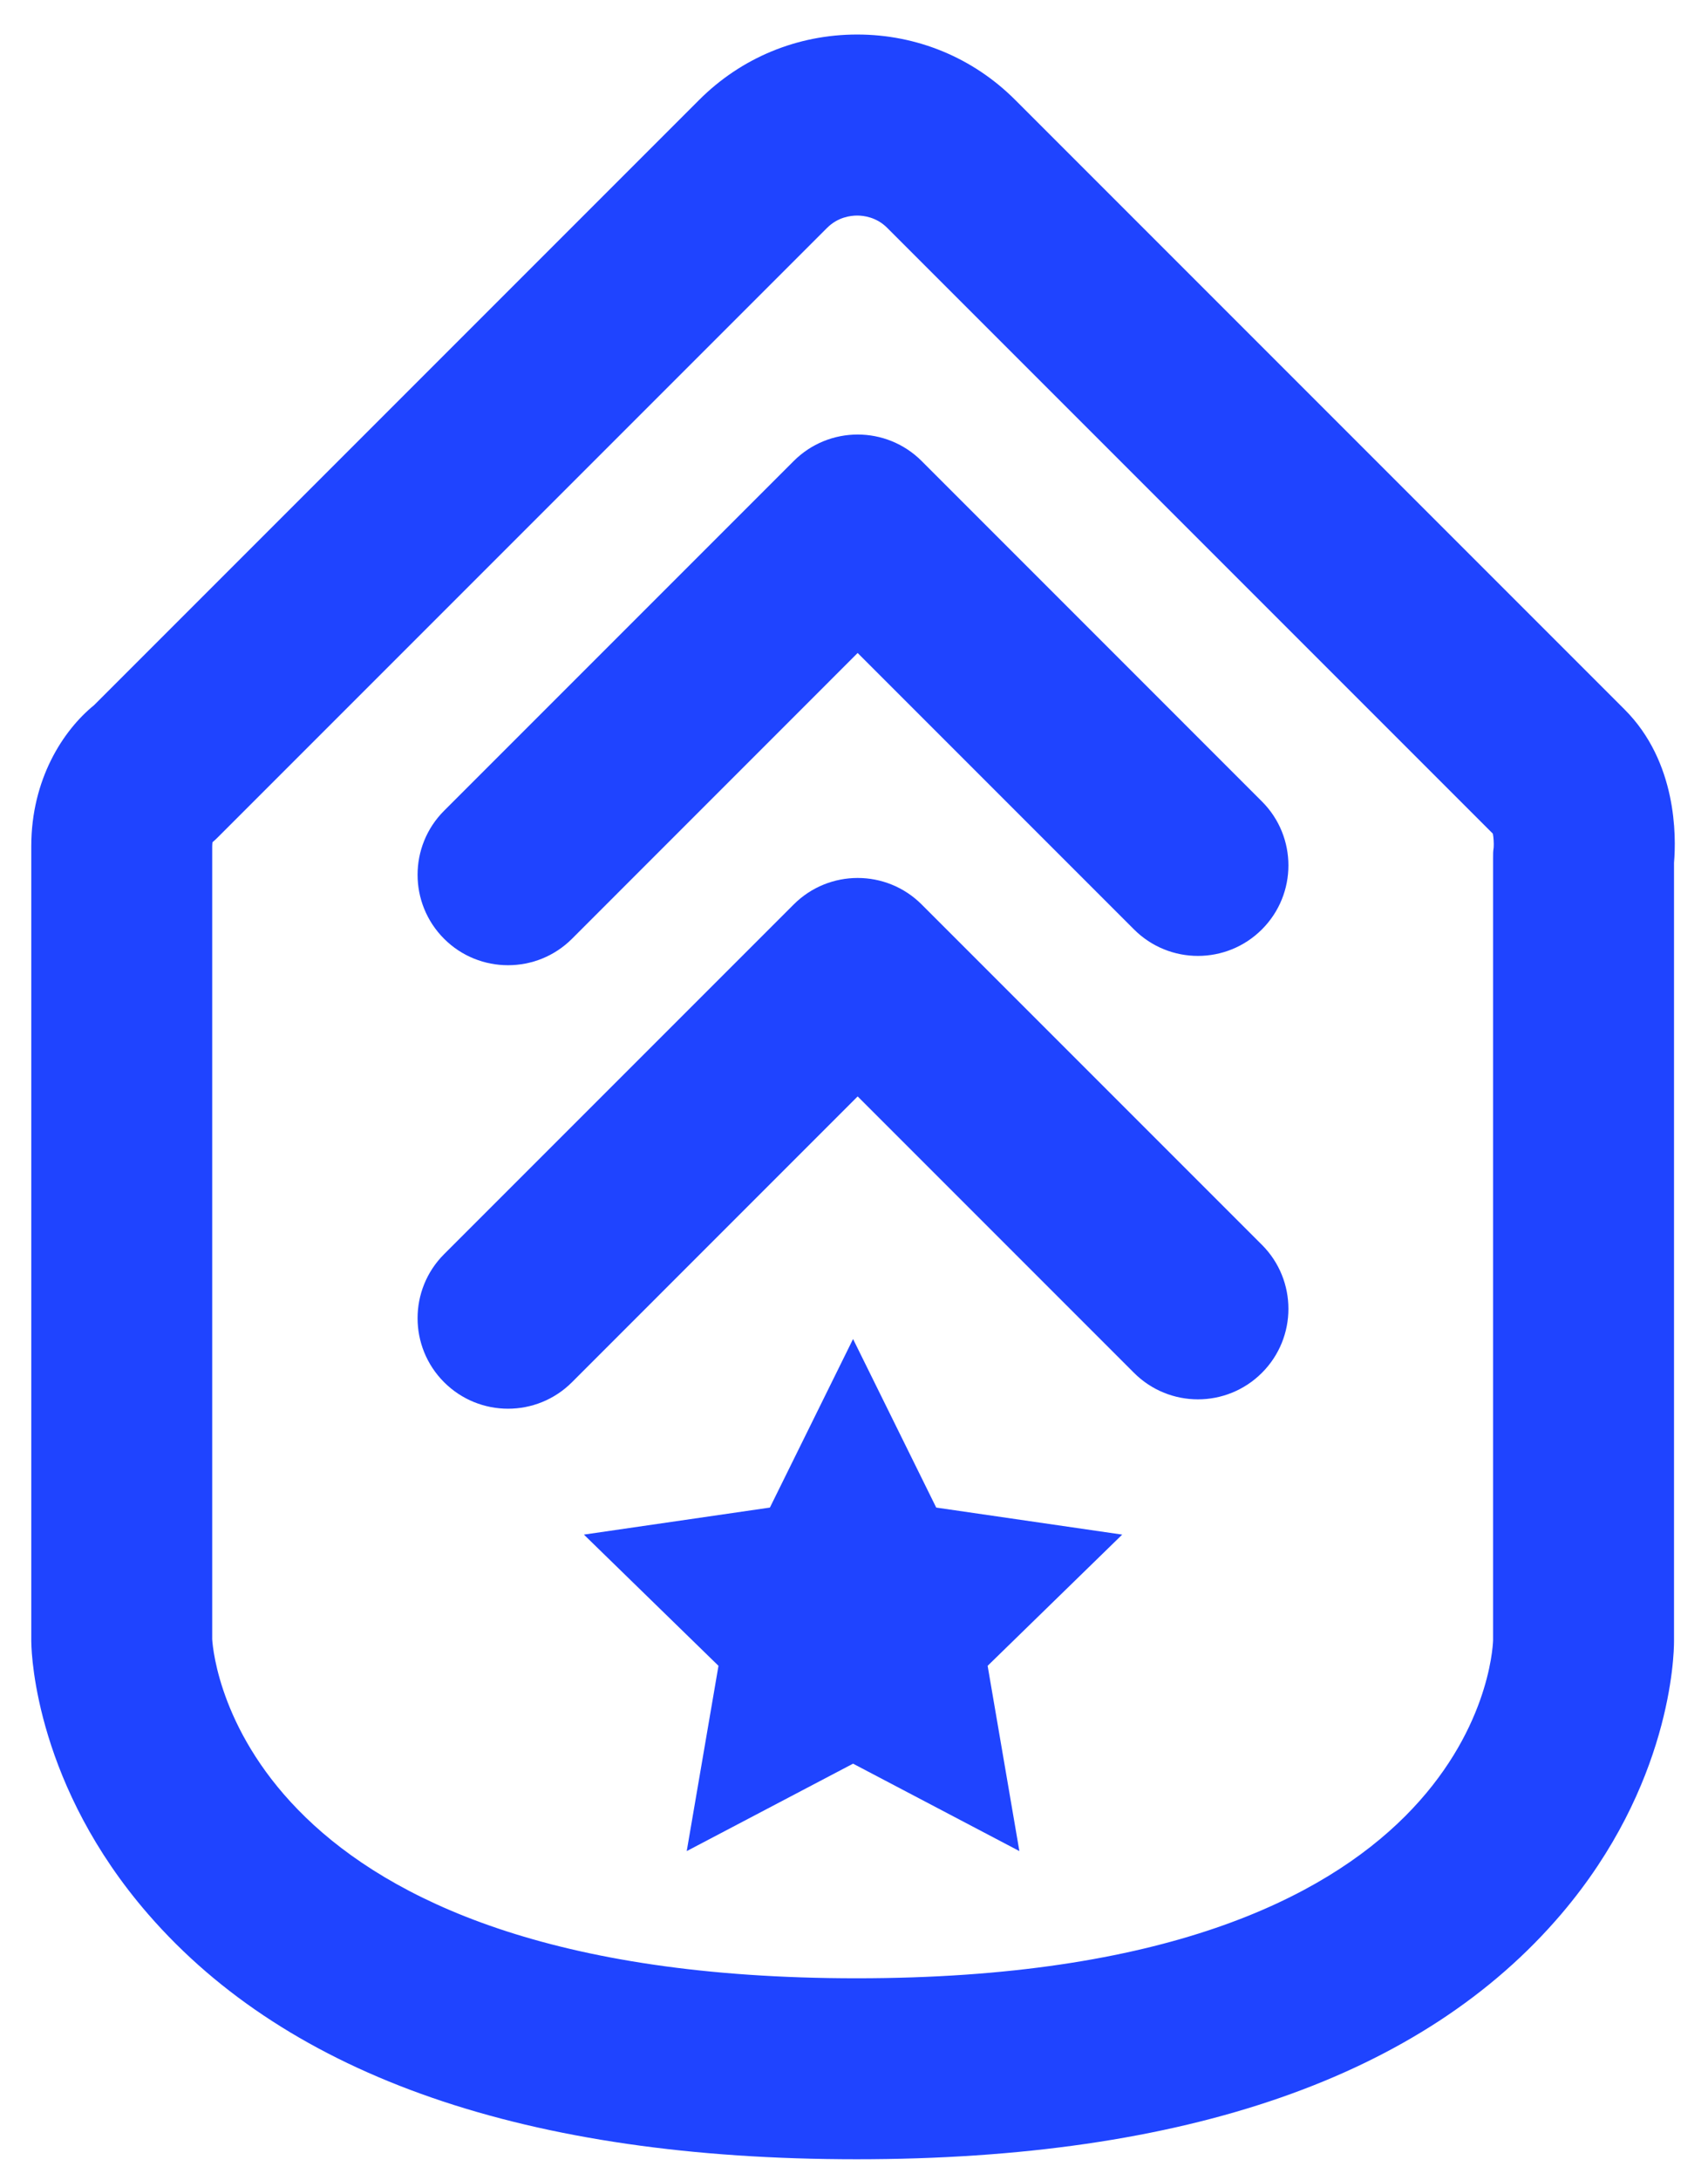
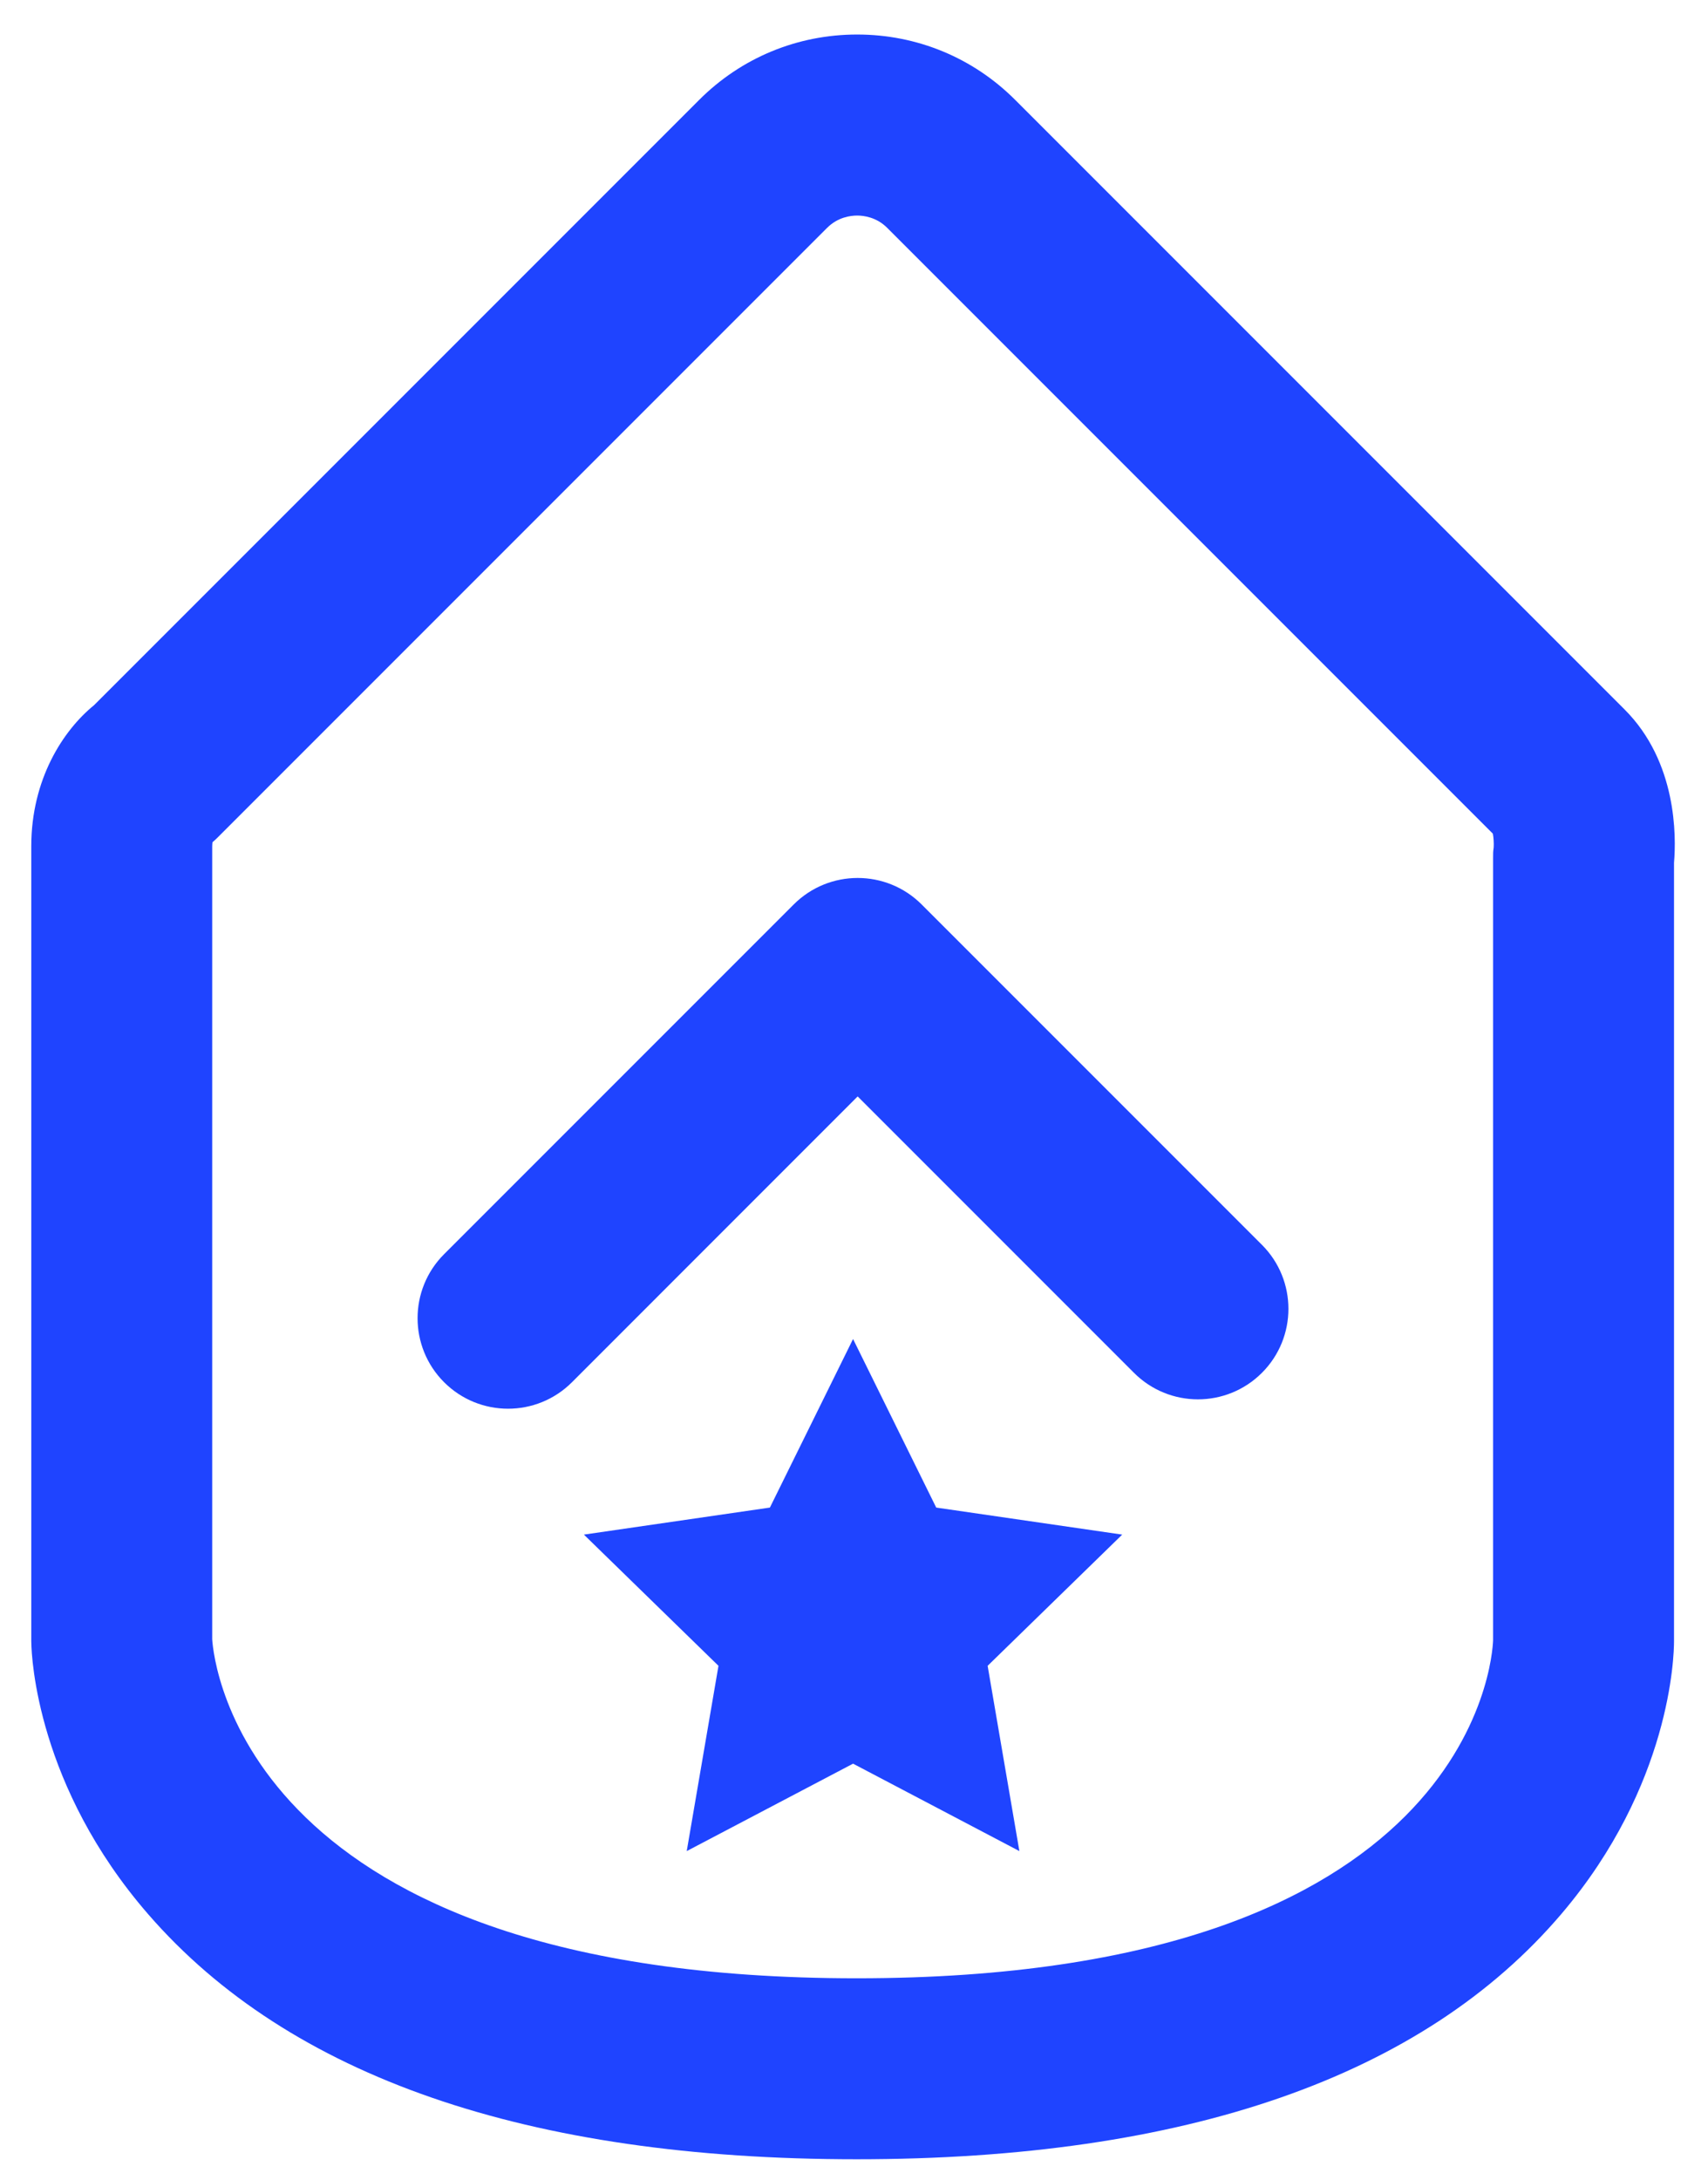
<svg xmlns="http://www.w3.org/2000/svg" width="29" height="37" viewBox="0 0 29 37" fill="none">
  <path d="M14.545 36.652C8.962 36.652 4.916 35.254 2.519 32.496C0.63 30.323 0.536 28.132 0.532 27.889C0.531 27.88 0.531 27.87 0.531 27.86V14.365C0.531 13.227 1.072 12.397 1.597 11.97L11.872 1.695C12.587 0.98 13.539 0.586 14.554 0.586C15.569 0.586 16.521 0.98 17.236 1.695L27.584 12.043C28.475 12.934 28.461 14.197 28.423 14.645V27.86C28.423 28.104 28.369 30.302 26.514 32.484C24.162 35.25 20.135 36.652 14.545 36.652ZM3.603 27.826C3.629 28.221 4.168 33.58 14.545 33.58C24.985 33.58 25.339 28.154 25.351 27.845V14.569C25.351 14.491 25.35 14.459 25.361 14.386C25.366 14.313 25.359 14.213 25.347 14.151L15.063 3.867C14.882 3.686 14.666 3.659 14.554 3.659C14.441 3.659 14.226 3.686 14.044 3.867L3.696 14.215C3.668 14.243 3.638 14.271 3.608 14.296C3.606 14.312 3.603 14.334 3.603 14.365L3.603 27.826Z" fill="#1F44FF" />
  <path d="M14.484 22.729L15.896 25.59L19.054 26.049L16.769 28.276L17.308 31.421L14.484 29.937L11.66 31.421L12.199 28.276L9.914 26.049L13.072 25.59L14.484 22.729Z" fill="#1F44FF" />
  <path d="M8.626 23.912C8.233 23.912 7.84 23.762 7.54 23.462C6.94 22.862 6.94 21.889 7.54 21.289L13.476 15.353C14.076 14.753 15.049 14.753 15.649 15.353L21.426 21.13C22.026 21.73 22.026 22.703 21.426 23.303C20.826 23.903 19.854 23.903 19.254 23.303L14.562 18.611L9.712 23.462C9.412 23.762 9.019 23.912 8.626 23.912Z" fill="#1F44FF" />
-   <path d="M8.626 16.384C8.233 16.384 7.84 16.235 7.54 15.935C6.94 15.335 6.94 14.362 7.54 13.762L13.476 7.826C14.076 7.226 15.049 7.226 15.649 7.826L21.426 13.604C22.026 14.203 22.026 15.176 21.426 15.776C20.826 16.376 19.854 16.376 19.254 15.776L14.562 11.084L9.712 15.935C9.412 16.235 9.019 16.384 8.626 16.384Z" fill="#1F44FF" />
</svg>